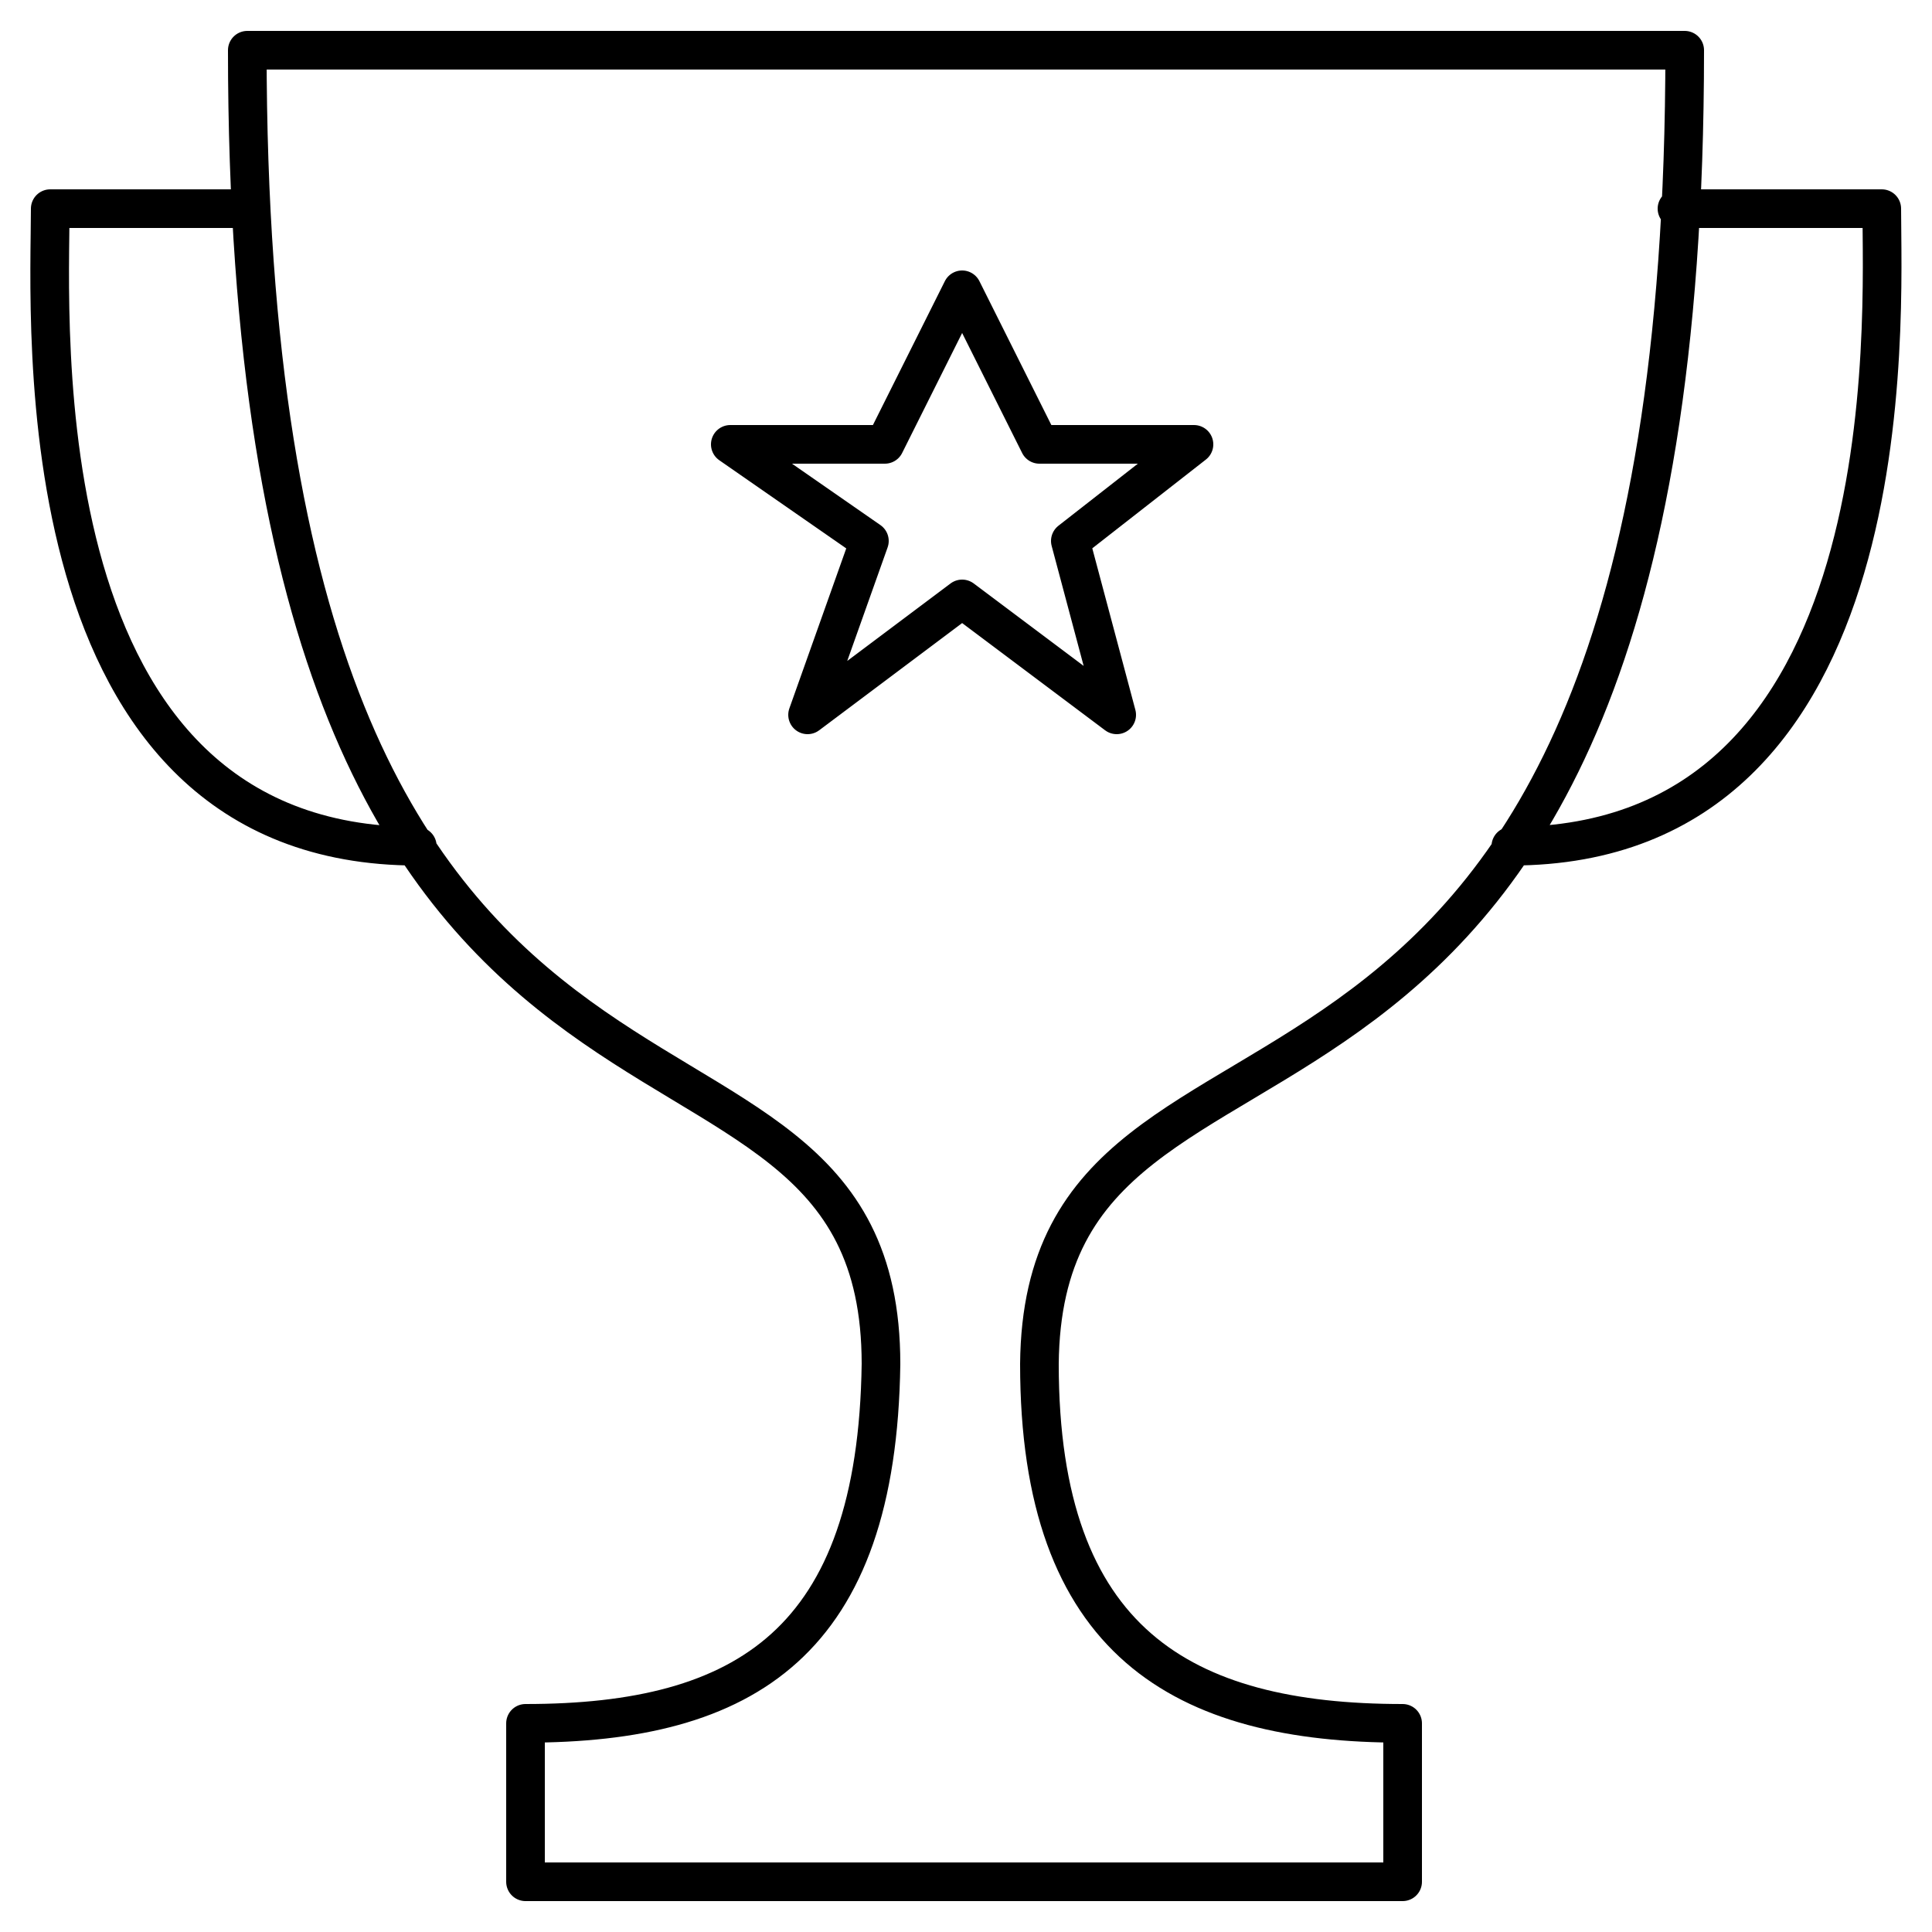
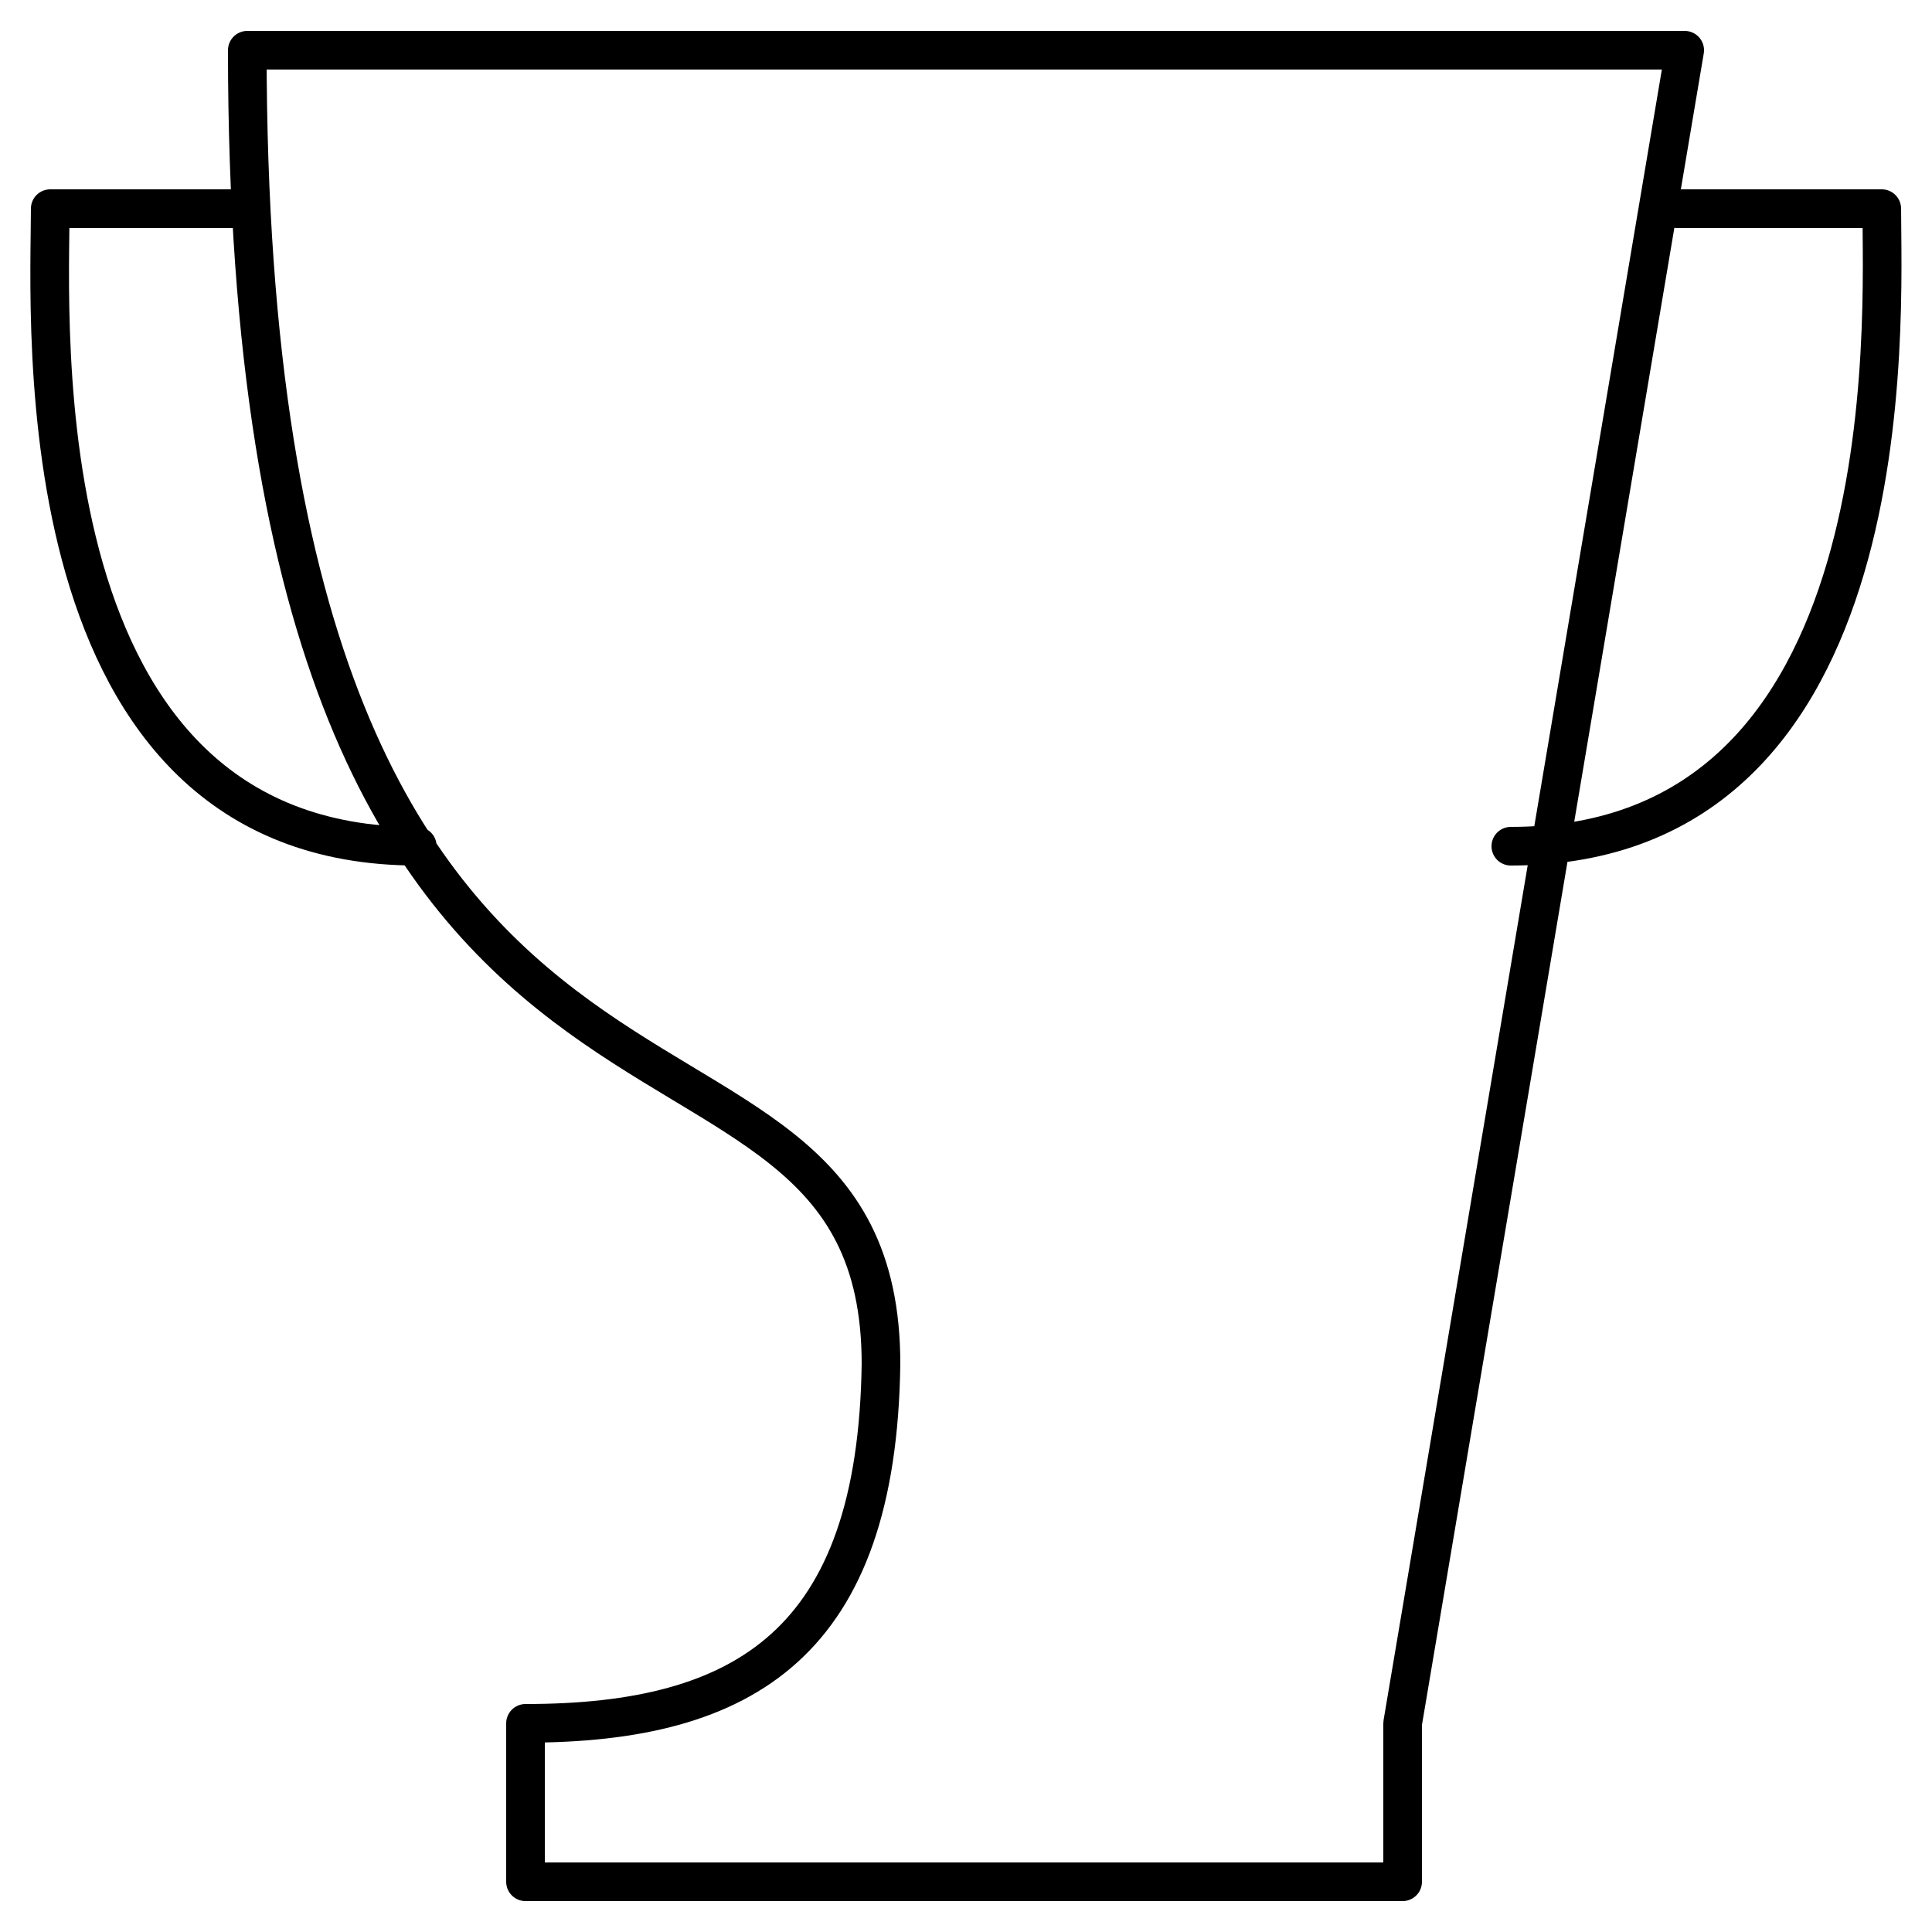
<svg xmlns="http://www.w3.org/2000/svg" viewBox="0 0 50 50" width="50" height="50">
  <g fill="none" stroke="#000" stroke-linecap="round" stroke-linejoin="round" stroke-miterlimit="10">
-     <path d="M24.9 7.5l2 4h4L27.7 14l1.2 4.5-4-3-4 3 1.6-4.5-3.6-2.5h4z" />
-     <path d="M43.6 1.3H6.4c0 31.8 16.4 22.8 16.4 34-.1 7.2-3.5 9.3-9.2 9.3v4.1h22.7v-4.1c-5.7 0-9.4-2.1-9.4-9.3.1-11.2 16.7-2.3 16.7-34zm-4.5 20.6c10.3 0 9.6-13.7 9.6-16.5h-5.3M10.8 21.9C.5 21.9 1.3 8.3 1.3 5.4h5.2" />
+     <path d="M43.6 1.3H6.4c0 31.8 16.4 22.8 16.4 34-.1 7.2-3.5 9.3-9.2 9.3v4.1h22.7v-4.1zm-4.5 20.6c10.3 0 9.6-13.7 9.6-16.5h-5.3M10.8 21.9C.5 21.9 1.3 8.3 1.3 5.4h5.2" />
  </g>
</svg>